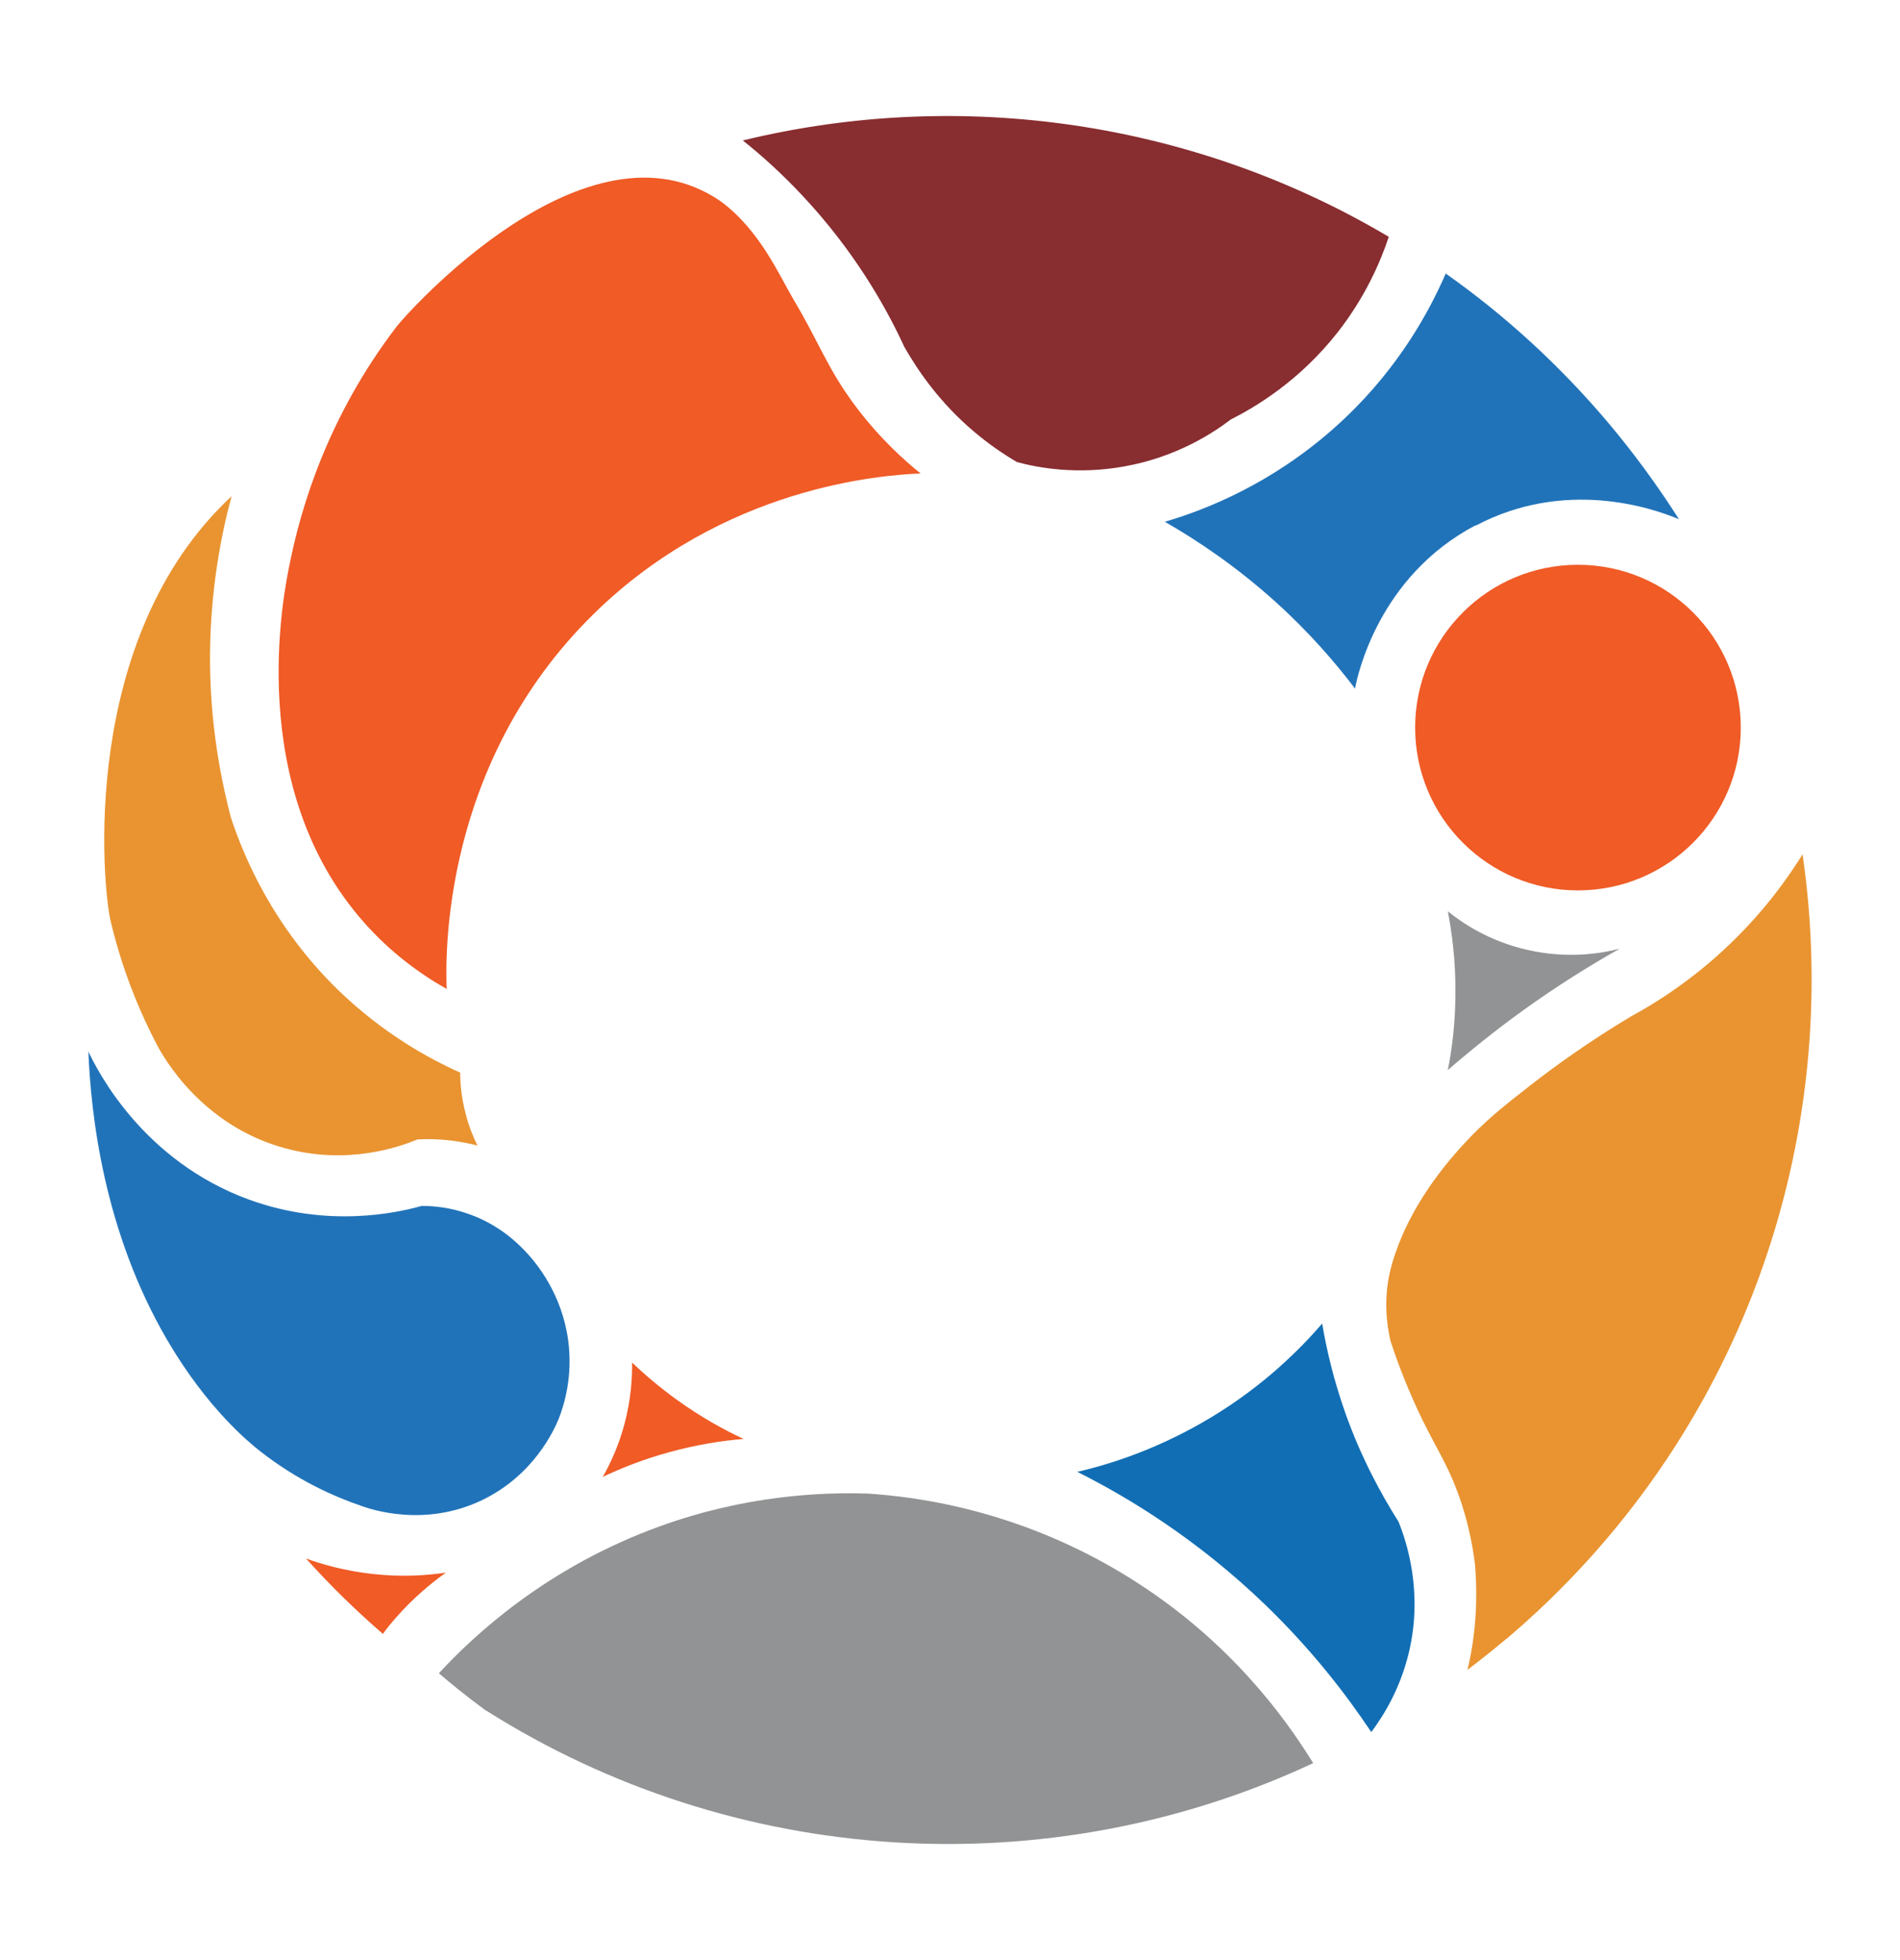
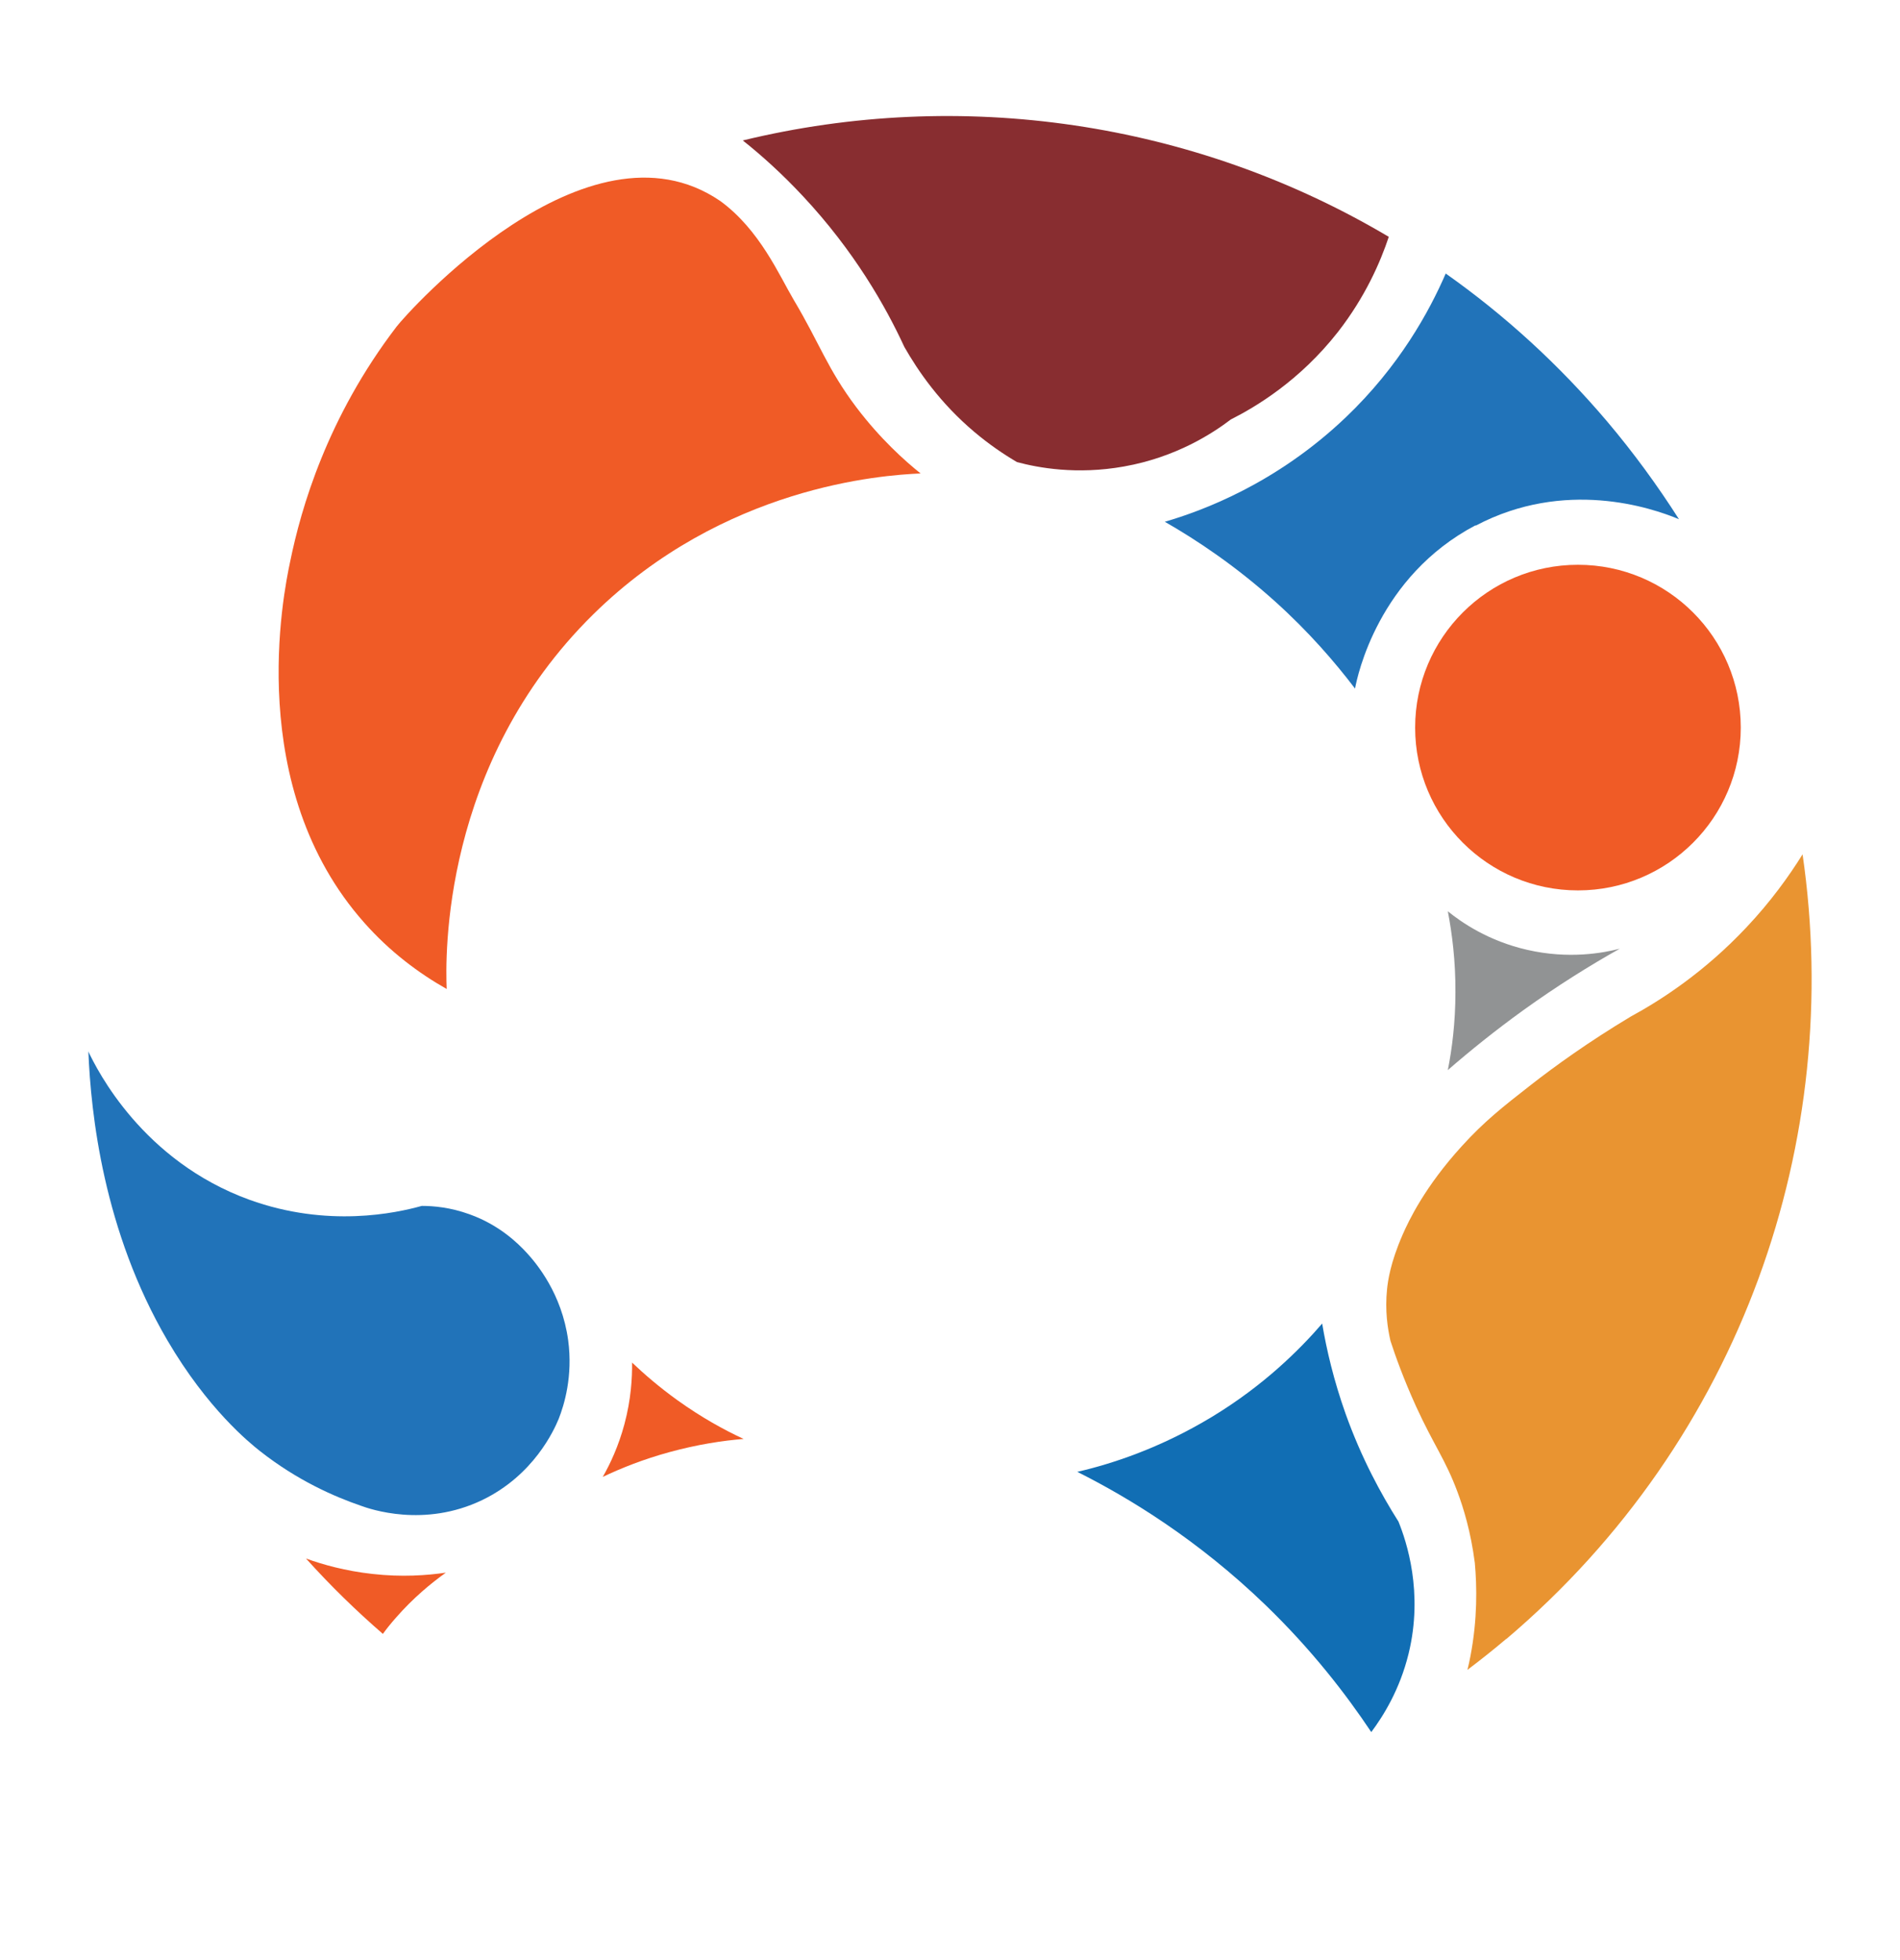
<svg xmlns="http://www.w3.org/2000/svg" id="Layer_1" version="1.1" viewBox="0 0 90.09 92.93">
  <defs>
    <style>
      .st0 {
        fill: #e99431;
      }

      .st1 {
        fill: #882d30;
      }

      .st2 {
        fill: #f05b26;
      }

      .st3 {
        fill: #919394;
      }

      .st4 {
        fill: #2173b9;
      }

      .st5 {
        fill: #116eb4;
      }
    </style>
  </defs>
  <path class="st1" d="M58.36,19.89c-.84.64-2.58,1.79-5.07,2.23-2.24.4-4.07.06-5.07-.21-.63-.37-1.31-.83-2.01-1.42-1.64-1.38-2.68-2.9-3.33-4.04-.89-1.93-2.38-4.55-4.8-7.14-.97-1.04-1.94-1.92-2.86-2.65,10.33-2.51,21.38-.92,30.63,4.57-.4,1.2-1.11,2.84-2.41,4.51-1.81,2.31-3.89,3.55-5.08,4.15Z" />
  <path class="st4" d="M69.96,24.91c-4.61,2.43-5.6,7.14-5.71,7.74-.95-1.25-2.19-2.69-3.79-4.13-1.88-1.69-3.71-2.91-5.23-3.78,1.79-.52,5.28-1.81,8.57-4.94,2.55-2.43,3.97-5.03,4.75-6.83,2.78,1.96,5.35,4.3,7.65,7.01,1.26,1.49,2.39,3.04,3.41,4.64-1.33-.56-5.42-1.92-9.63.3h-.02Z" />
  <circle class="st2" cx="74.82" cy="34.5" r="7.72" />
  <path class="st3" d="M76.82,44.98c-.81.21-2.43.51-4.4.06-1.85-.42-3.13-1.31-3.77-1.83.2,1.05.37,2.35.36,3.85,0,1.42-.16,2.67-.36,3.68,1.06-.92,2.25-1.88,3.58-2.84,1.6-1.15,3.15-2.12,4.58-2.92h0Z" />
  <path class="st0" d="M71.42,77.71c-.6.51-1.22,1-1.84,1.47.05-.21.1-.42.14-.64.34-1.77.31-3.31.21-4.43-.19-1.48-.54-2.61-.82-3.36-.57-1.54-1.12-2.21-1.97-4.07-.59-1.3-.98-2.39-1.21-3.1-.13-.57-.27-1.43-.16-2.47.04-.37.15-1.22.73-2.55.29-.67,1.06-2.29,2.81-4.21,1.06-1.17,1.95-1.87,3.27-2.9,1.14-.89,2.73-2.04,4.73-3.24,1.49-.81,3.53-2.14,5.51-4.25,1.13-1.2,1.99-2.39,2.65-3.45,1.97,13.52-2.86,27.72-14.05,37.21h0Z" />
-   <path class="st5" d="M62.7,62.75c-1.07,1.24-2.77,2.94-5.23,4.43-2.48,1.5-4.78,2.24-6.39,2.61,2.47,1.24,5.72,3.22,8.94,6.33,2.18,2.11,3.8,4.21,5,6.01.56-.75,1.35-2,1.77-3.72.71-2.91-.1-5.32-.48-6.26-.83-1.31-1.76-3.02-2.51-5.12-.56-1.58-.9-3.03-1.11-4.28h.01Z" />
-   <path class="st3" d="M62.27,83.6c-12.64,5.91-27.51,4.93-39.25-2.51h-.01c-.92-.68-1.66-1.28-2.2-1.75,1.68-1.82,5.13-5.04,10.51-6.98,4-1.44,7.54-1.61,9.8-1.54,2.39.15,7.58.81,12.93,4.31,4.23,2.76,6.79,6.15,8.22,8.48h0Z" />
+   <path class="st5" d="M62.7,62.75c-1.07,1.24-2.77,2.94-5.23,4.43-2.48,1.5-4.78,2.24-6.39,2.61,2.47,1.24,5.72,3.22,8.94,6.33,2.18,2.11,3.8,4.21,5,6.01.56-.75,1.35-2,1.77-3.72.71-2.91-.1-5.32-.48-6.26-.83-1.31-1.76-3.02-2.51-5.12-.56-1.58-.9-3.03-1.11-4.28h.01" />
  <path class="st2" d="M29.97,64.6c.01.74-.05,1.76-.36,2.92-.28,1.05-.68,1.9-1.03,2.51.86-.41,1.93-.84,3.18-1.18,1.32-.36,2.51-.54,3.5-.62-.93-.43-2-1.02-3.13-1.83-.85-.61-1.57-1.23-2.17-1.8h.01Z" />
  <path class="st2" d="M18.15,77.47c-1.27-1.1-2.49-2.29-3.64-3.57.8.29,1.87.59,3.14.73,1.4.16,2.6.07,3.49-.06-.71.51-1.55,1.2-2.37,2.14-.23.26-.44.52-.62.77h0Z" />
  <path class="st4" d="M4.18,49.84c.43.91,2.58,5.21,7.65,7.05,3.71,1.34,6.95.63,8.17.29.56,0,1.36.07,2.27.4,1.39.5,2.27,1.35,2.71,1.83.47.51,1.66,1.94,1.96,4.14.23,1.71-.19,3.07-.45,3.73-.22.53-1.18,2.67-3.63,3.85-2.75,1.32-5.31.43-5.77.26-1.22-.42-2.98-1.18-4.77-2.59-.48-.38-2.47-1.98-4.38-5.24-3.04-5.19-3.63-10.76-3.75-13.7v-.02Z" />
-   <path class="st0" d="M22.64,54.32c-.37-.1-.79-.18-1.26-.24-.6-.07-1.13-.08-1.59-.05-.82.34-3.28,1.23-6.26.42-3.96-1.07-5.77-4.31-6.08-4.89-.79-1.51-1.64-3.49-2.21-5.91-.37-1.58-1.53-13.36,5.74-20.12-.53,1.96-.93,4.26-1.01,6.84-.1,3.42.43,6.3.98,8.4.6,1.82,1.98,5.16,5.1,8.19,2.1,2.03,4.25,3.22,5.77,3.9,0,.52.06,1.2.26,1.95.15.6.36,1.11.56,1.51Z" />
  <path class="st2" d="M21.19,46.9c-1.33-.75-2.7-1.77-3.92-3.15-5.69-6.41-3.84-15.59-3.51-17.13.51-2.5,1.75-6.83,5.05-11.14.46-.6,9.02-10.27,15.34-5.95,1.87,1.36,2.8,3.53,3.48,4.68,1.24,2.08,1.6,3.28,2.98,5.11,1.13,1.49,2.28,2.52,3.04,3.13-1.83.08-9.33.6-15.51,6.67-7.23,7.11-7.02,16.29-6.96,17.78h.01Z" />
</svg>